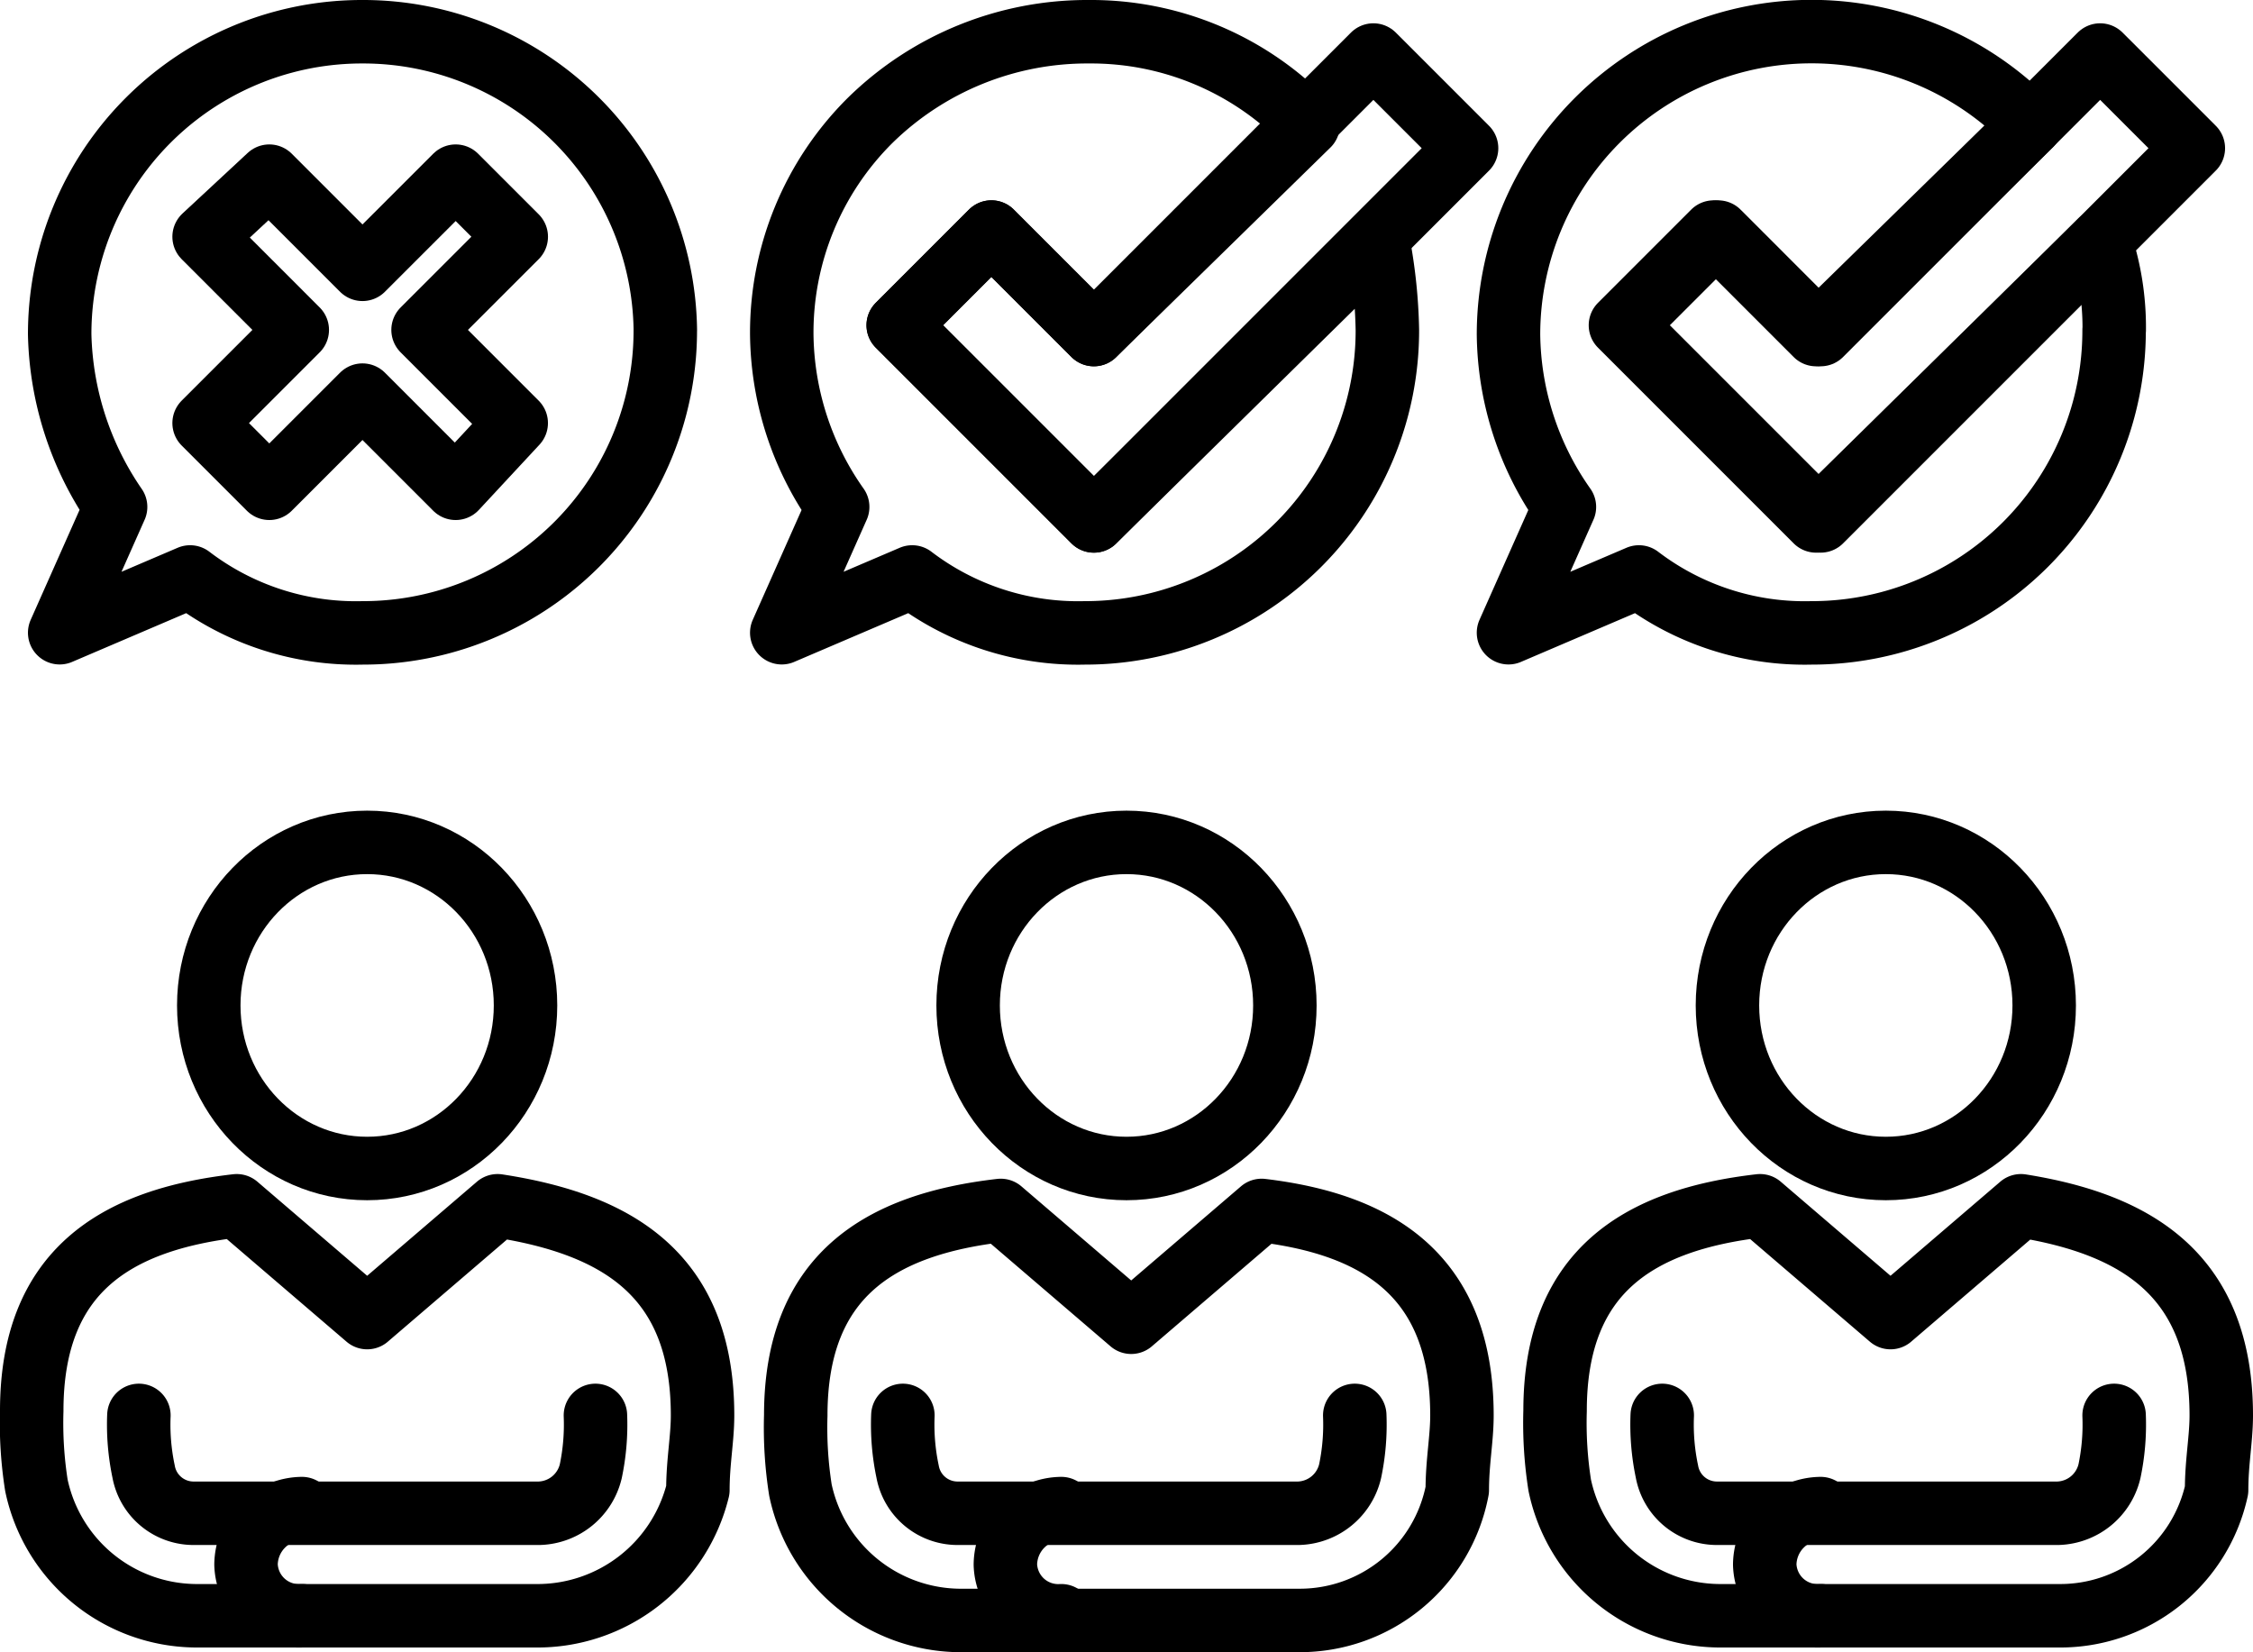
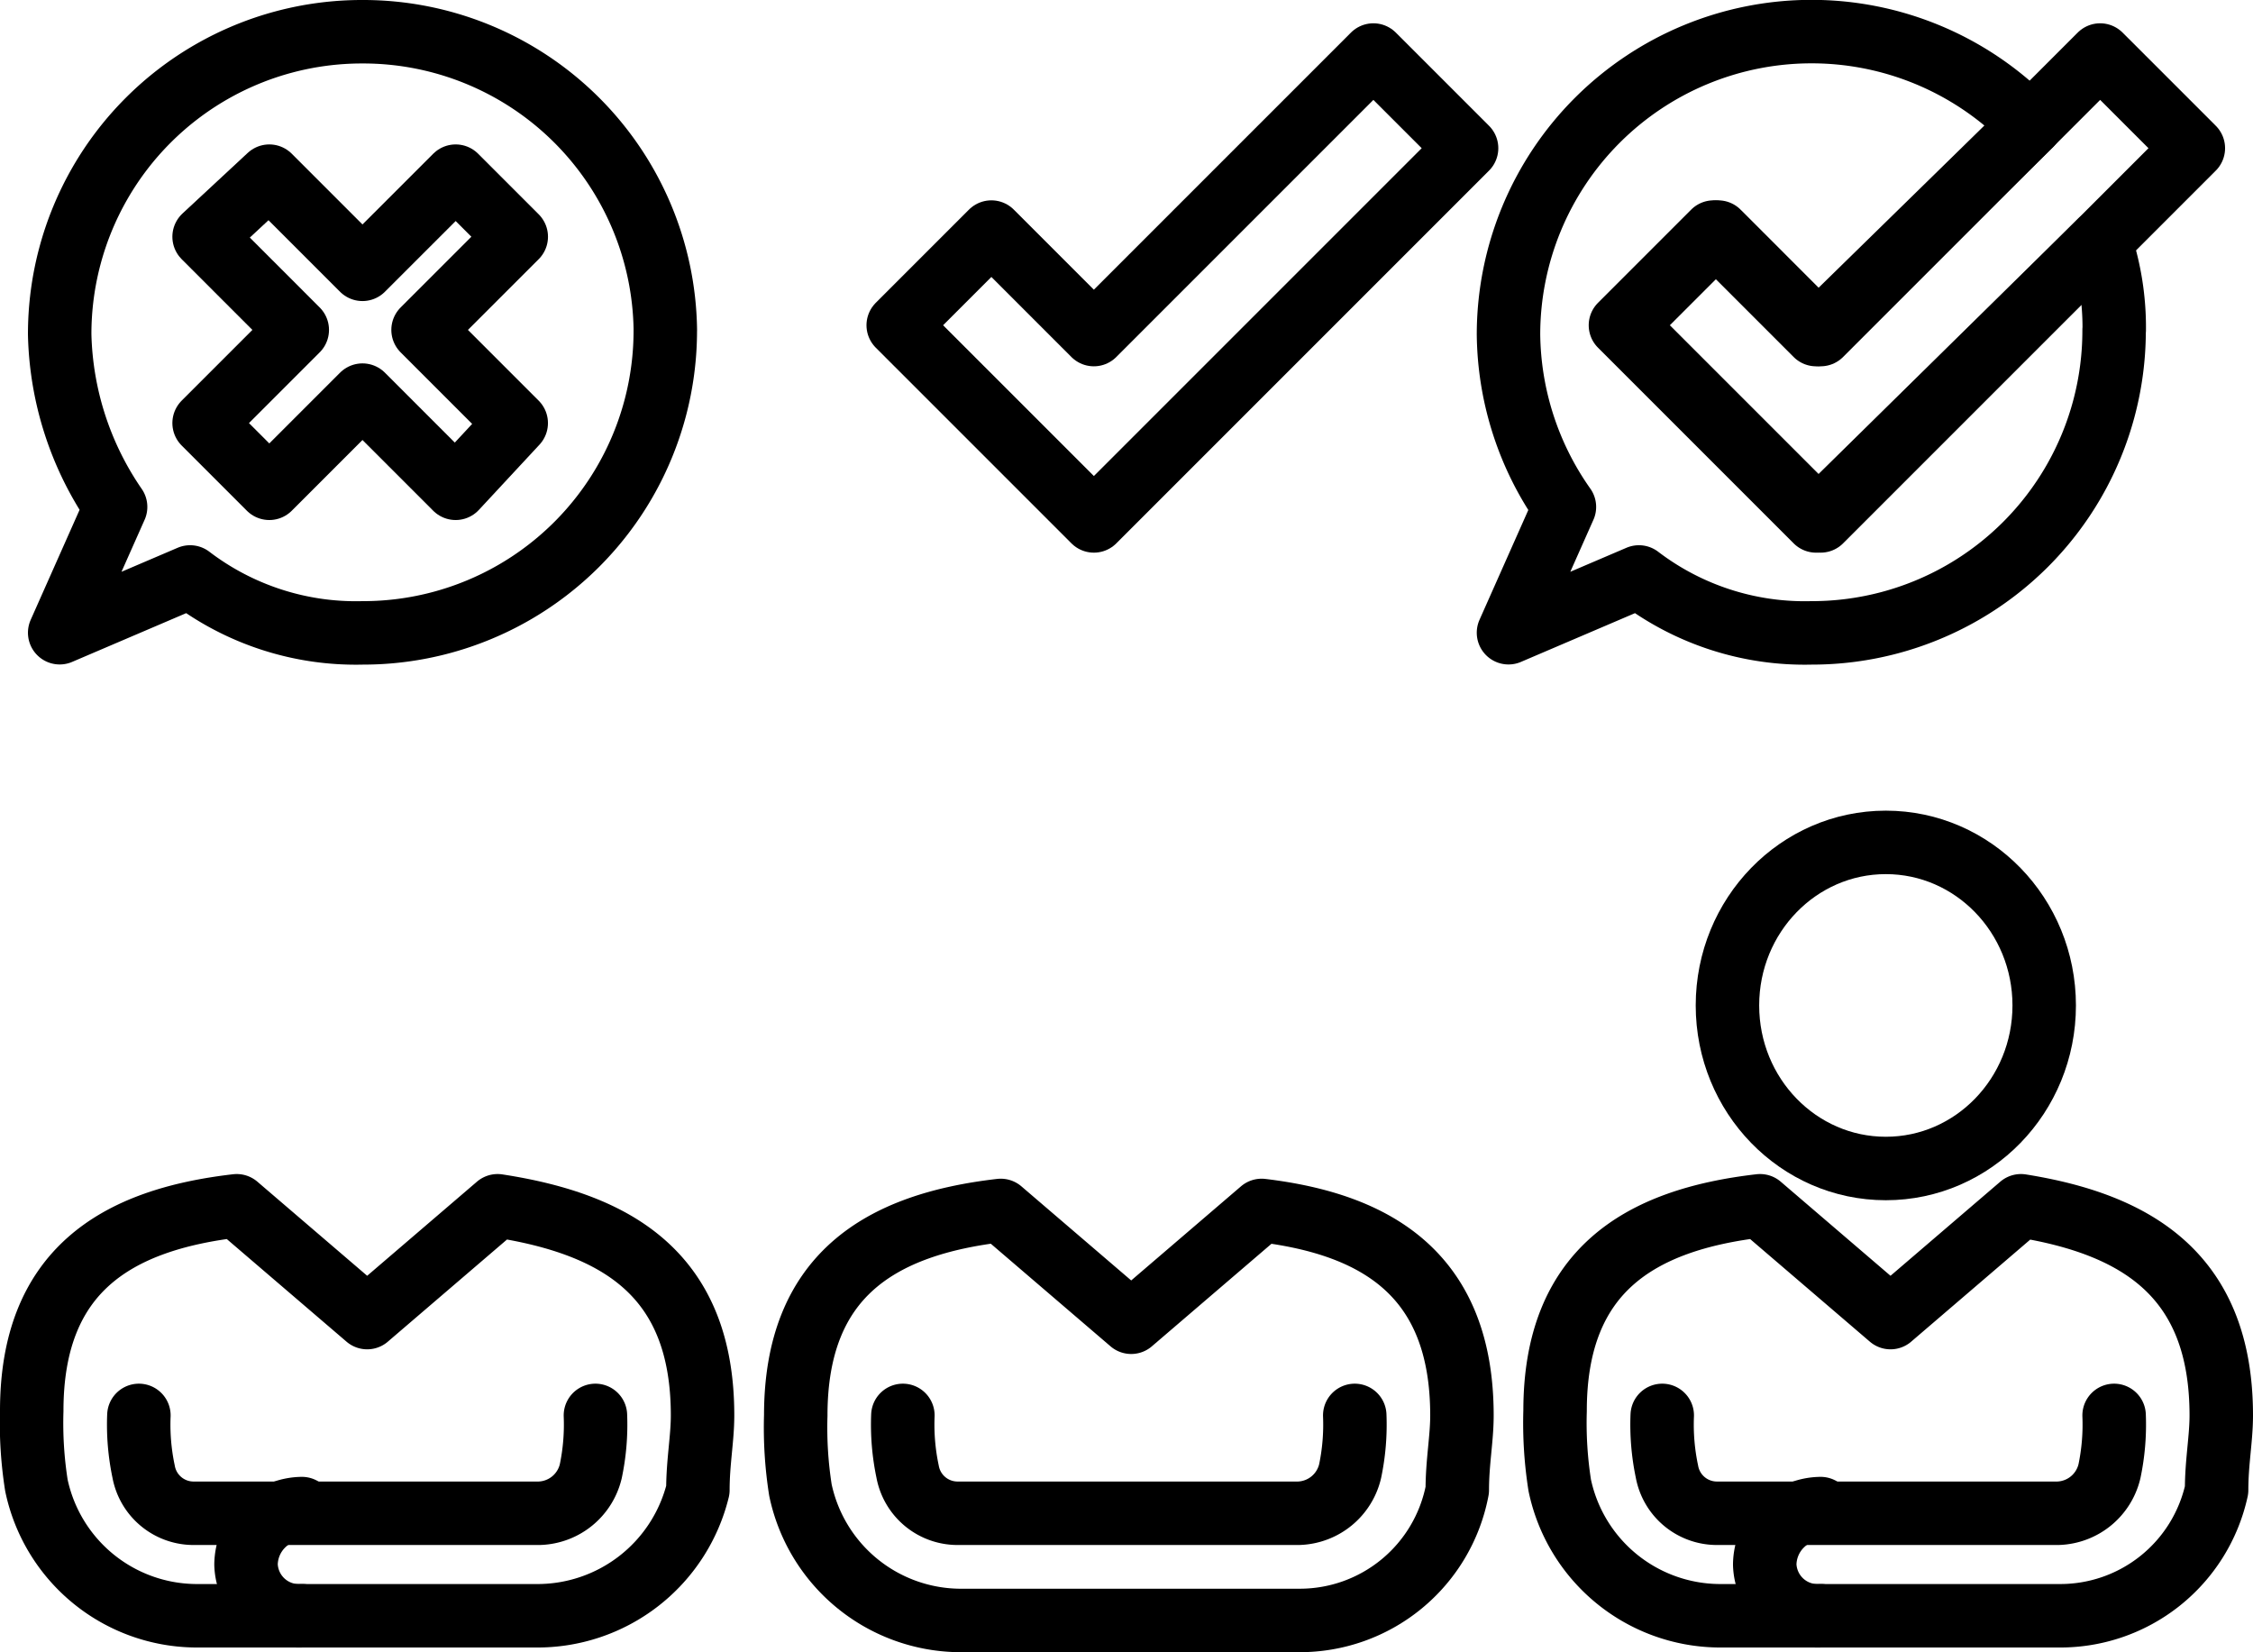
<svg xmlns="http://www.w3.org/2000/svg" width="71" height="52.062" viewBox="0 0 71 52.062">
  <g id="job" transform="translate(-0.5 -7)">
    <ellipse id="Ellipse_7" data-name="Ellipse 7" cx="4.991" cy="5.138" rx="4.991" ry="5.138" transform="translate(54.938 33.545)" fill="none" stroke="#000" stroke-linecap="round" stroke-linejoin="round" stroke-width="2" />
    <path id="Path_292" data-name="Path 292" d="M55.194,39.806c0,.734-.147,1.468-.147,2.349a5.042,5.042,0,0,1-4.991,3.964H39.338a5.173,5.173,0,0,1-4.991-4.111A12.628,12.628,0,0,1,34.2,39.66c0-4.4,2.643-6.019,6.46-6.46l4.111,3.523L48.881,33.2C52.551,33.787,55.194,35.4,55.194,39.806Z" transform="translate(15.306 11.796)" fill="none" stroke="#000" stroke-linecap="round" stroke-linejoin="round" stroke-width="2" />
    <path id="Path_293" data-name="Path 293" d="M50.74,37.7a7.147,7.147,0,0,1-.147,1.762,1.72,1.72,0,0,1-1.615,1.321H38.262a1.6,1.6,0,0,1-1.615-1.321A7.148,7.148,0,0,1,36.5,37.7" transform="translate(16.383 13.902)" fill="none" stroke="#000" stroke-linecap="round" stroke-linejoin="round" stroke-width="2" />
    <path id="Path_294" data-name="Path 294" d="M40.462,39.7A1.785,1.785,0,0,0,38.7,41.462a1.666,1.666,0,0,0,1.762,1.615" transform="translate(17.413 14.838)" fill="none" stroke="#000" stroke-linecap="round" stroke-linejoin="round" stroke-width="2" />
-     <ellipse id="Ellipse_8" data-name="Ellipse 8" cx="4.991" cy="5.138" rx="4.991" ry="5.138" transform="translate(31.009 33.545)" fill="none" stroke="#000" stroke-linecap="round" stroke-linejoin="round" stroke-width="2" />
    <path id="Path_295" data-name="Path 295" d="M38.894,39.76c0,.734-.147,1.468-.147,2.349a5.052,5.052,0,0,1-4.991,4.111H23.038a5.173,5.173,0,0,1-4.991-4.111A12.629,12.629,0,0,1,17.9,39.76c0-4.4,2.643-6.019,6.46-6.46l4.111,3.523L32.581,33.3C36.251,33.74,38.894,35.355,38.894,39.76Z" transform="translate(7.677 11.843)" fill="none" stroke="#000" stroke-linecap="round" stroke-linejoin="round" stroke-width="2" />
    <path id="Path_296" data-name="Path 296" d="M34.44,37.7a7.148,7.148,0,0,1-.147,1.762,1.72,1.72,0,0,1-1.615,1.321H21.962a1.6,1.6,0,0,1-1.615-1.321A7.148,7.148,0,0,1,20.2,37.7" transform="translate(8.753 13.902)" fill="none" stroke="#000" stroke-linecap="round" stroke-linejoin="round" stroke-width="2" />
-     <path id="Path_297" data-name="Path 297" d="M24.162,39.7A1.785,1.785,0,0,0,22.4,41.462a1.666,1.666,0,0,0,1.762,1.615" transform="translate(9.783 14.838)" fill="none" stroke="#000" stroke-linecap="round" stroke-linejoin="round" stroke-width="2" />
-     <ellipse id="Ellipse_9" data-name="Ellipse 9" cx="4.991" cy="5.138" rx="4.991" ry="5.138" transform="translate(7.079 33.545)" fill="none" stroke="#000" stroke-linecap="round" stroke-linejoin="round" stroke-width="2" />
    <path id="Path_298" data-name="Path 298" d="M22.64,39.806c0,.734-.147,1.468-.147,2.349a5.207,5.207,0,0,1-5.138,3.964H6.638a5.173,5.173,0,0,1-4.991-4.111A12.628,12.628,0,0,1,1.5,39.66c0-4.4,2.643-6.019,6.46-6.46l4.111,3.523L16.181,33.2C20,33.787,22.64,35.4,22.64,39.806Z" transform="translate(0 11.796)" fill="none" stroke="#000" stroke-linecap="round" stroke-linejoin="round" stroke-width="2" />
    <path id="Path_299" data-name="Path 299" d="M18.187,37.7a7.147,7.147,0,0,1-.147,1.762,1.72,1.72,0,0,1-1.615,1.321H5.562a1.6,1.6,0,0,1-1.615-1.321A7.148,7.148,0,0,1,3.8,37.7" transform="translate(1.077 13.902)" fill="none" stroke="#000" stroke-linecap="round" stroke-linejoin="round" stroke-width="2" />
    <path id="Path_300" data-name="Path 300" d="M7.862,39.7A1.785,1.785,0,0,0,6.1,41.462a1.666,1.666,0,0,0,1.762,1.615" transform="translate(2.153 14.838)" fill="none" stroke="#000" stroke-linecap="round" stroke-linejoin="round" stroke-width="2" />
    <path id="Path_301" data-name="Path 301" d="M52.285,17.4a9.524,9.524,0,0,1-9.543,9.543,8.61,8.61,0,0,1-5.432-1.762L33.2,26.938l1.762-3.964A9.589,9.589,0,0,1,33.2,17.543a9.55,9.55,0,0,1,16.3-6.753l.147.147-6.753,6.606-3.23-3.23-2.936,2.936,6.166,6.166,8.955-8.809a8.548,8.548,0,0,1,.44,2.789Z" transform="translate(14.838 0)" fill="none" stroke="#000" stroke-linecap="round" stroke-linejoin="round" stroke-width="2" />
    <path id="Path_302" data-name="Path 302" d="M38.636,14.079,35.7,17.015l6.166,6.166L53.611,11.436,50.674,8.5l-8.809,8.809Z" transform="translate(16.009 0.234)" fill="none" stroke="#000" stroke-linecap="round" stroke-linejoin="round" stroke-width="2" />
-     <path id="Path_303" data-name="Path 303" d="M36.685,17.4a9.524,9.524,0,0,1-9.543,9.543,8.61,8.61,0,0,1-5.432-1.762L17.6,26.938l1.762-3.964A9.589,9.589,0,0,1,17.6,17.543a9.425,9.425,0,0,1,2.789-6.753A9.77,9.77,0,0,1,27.289,8a9.425,9.425,0,0,1,6.753,2.789l.147.147-6.753,6.606-3.23-3.23L21.27,17.249l6.166,6.166,8.955-8.809A16.26,16.26,0,0,1,36.685,17.4Z" transform="translate(7.536 0)" fill="none" stroke="#000" stroke-linecap="round" stroke-linejoin="round" stroke-width="2" />
    <path id="Path_304" data-name="Path 304" d="M23.036,14.079,20.1,17.015l6.166,6.166L38.011,11.436,35.074,8.5l-8.809,8.809Z" transform="translate(8.706 0.234)" fill="none" stroke="#000" stroke-linecap="round" stroke-linejoin="round" stroke-width="2" />
    <path id="Path_305" data-name="Path 305" d="M21.185,17.4a9.524,9.524,0,0,1-9.543,9.543,8.61,8.61,0,0,1-5.432-1.762L2.1,26.938l1.762-3.964A9.97,9.97,0,0,1,2.1,17.543,9.524,9.524,0,0,1,11.643,8a9.525,9.525,0,0,1,9.543,9.4Z" transform="translate(0.281 0)" fill="none" stroke="#000" stroke-linecap="round" stroke-linejoin="round" stroke-width="2" />
    <path id="Path_306" data-name="Path 306" d="M12.1,15.945l2.936,2.936-1.909,2.055L10.191,18,7.255,20.936,5.2,18.881l2.936-2.936L5.2,13.009,7.255,11.1l2.936,2.936L13.128,11.1l1.909,1.909Z" transform="translate(1.732 1.451)" fill="none" stroke="#000" stroke-linecap="round" stroke-linejoin="round" stroke-width="2" />
  </g>
</svg>